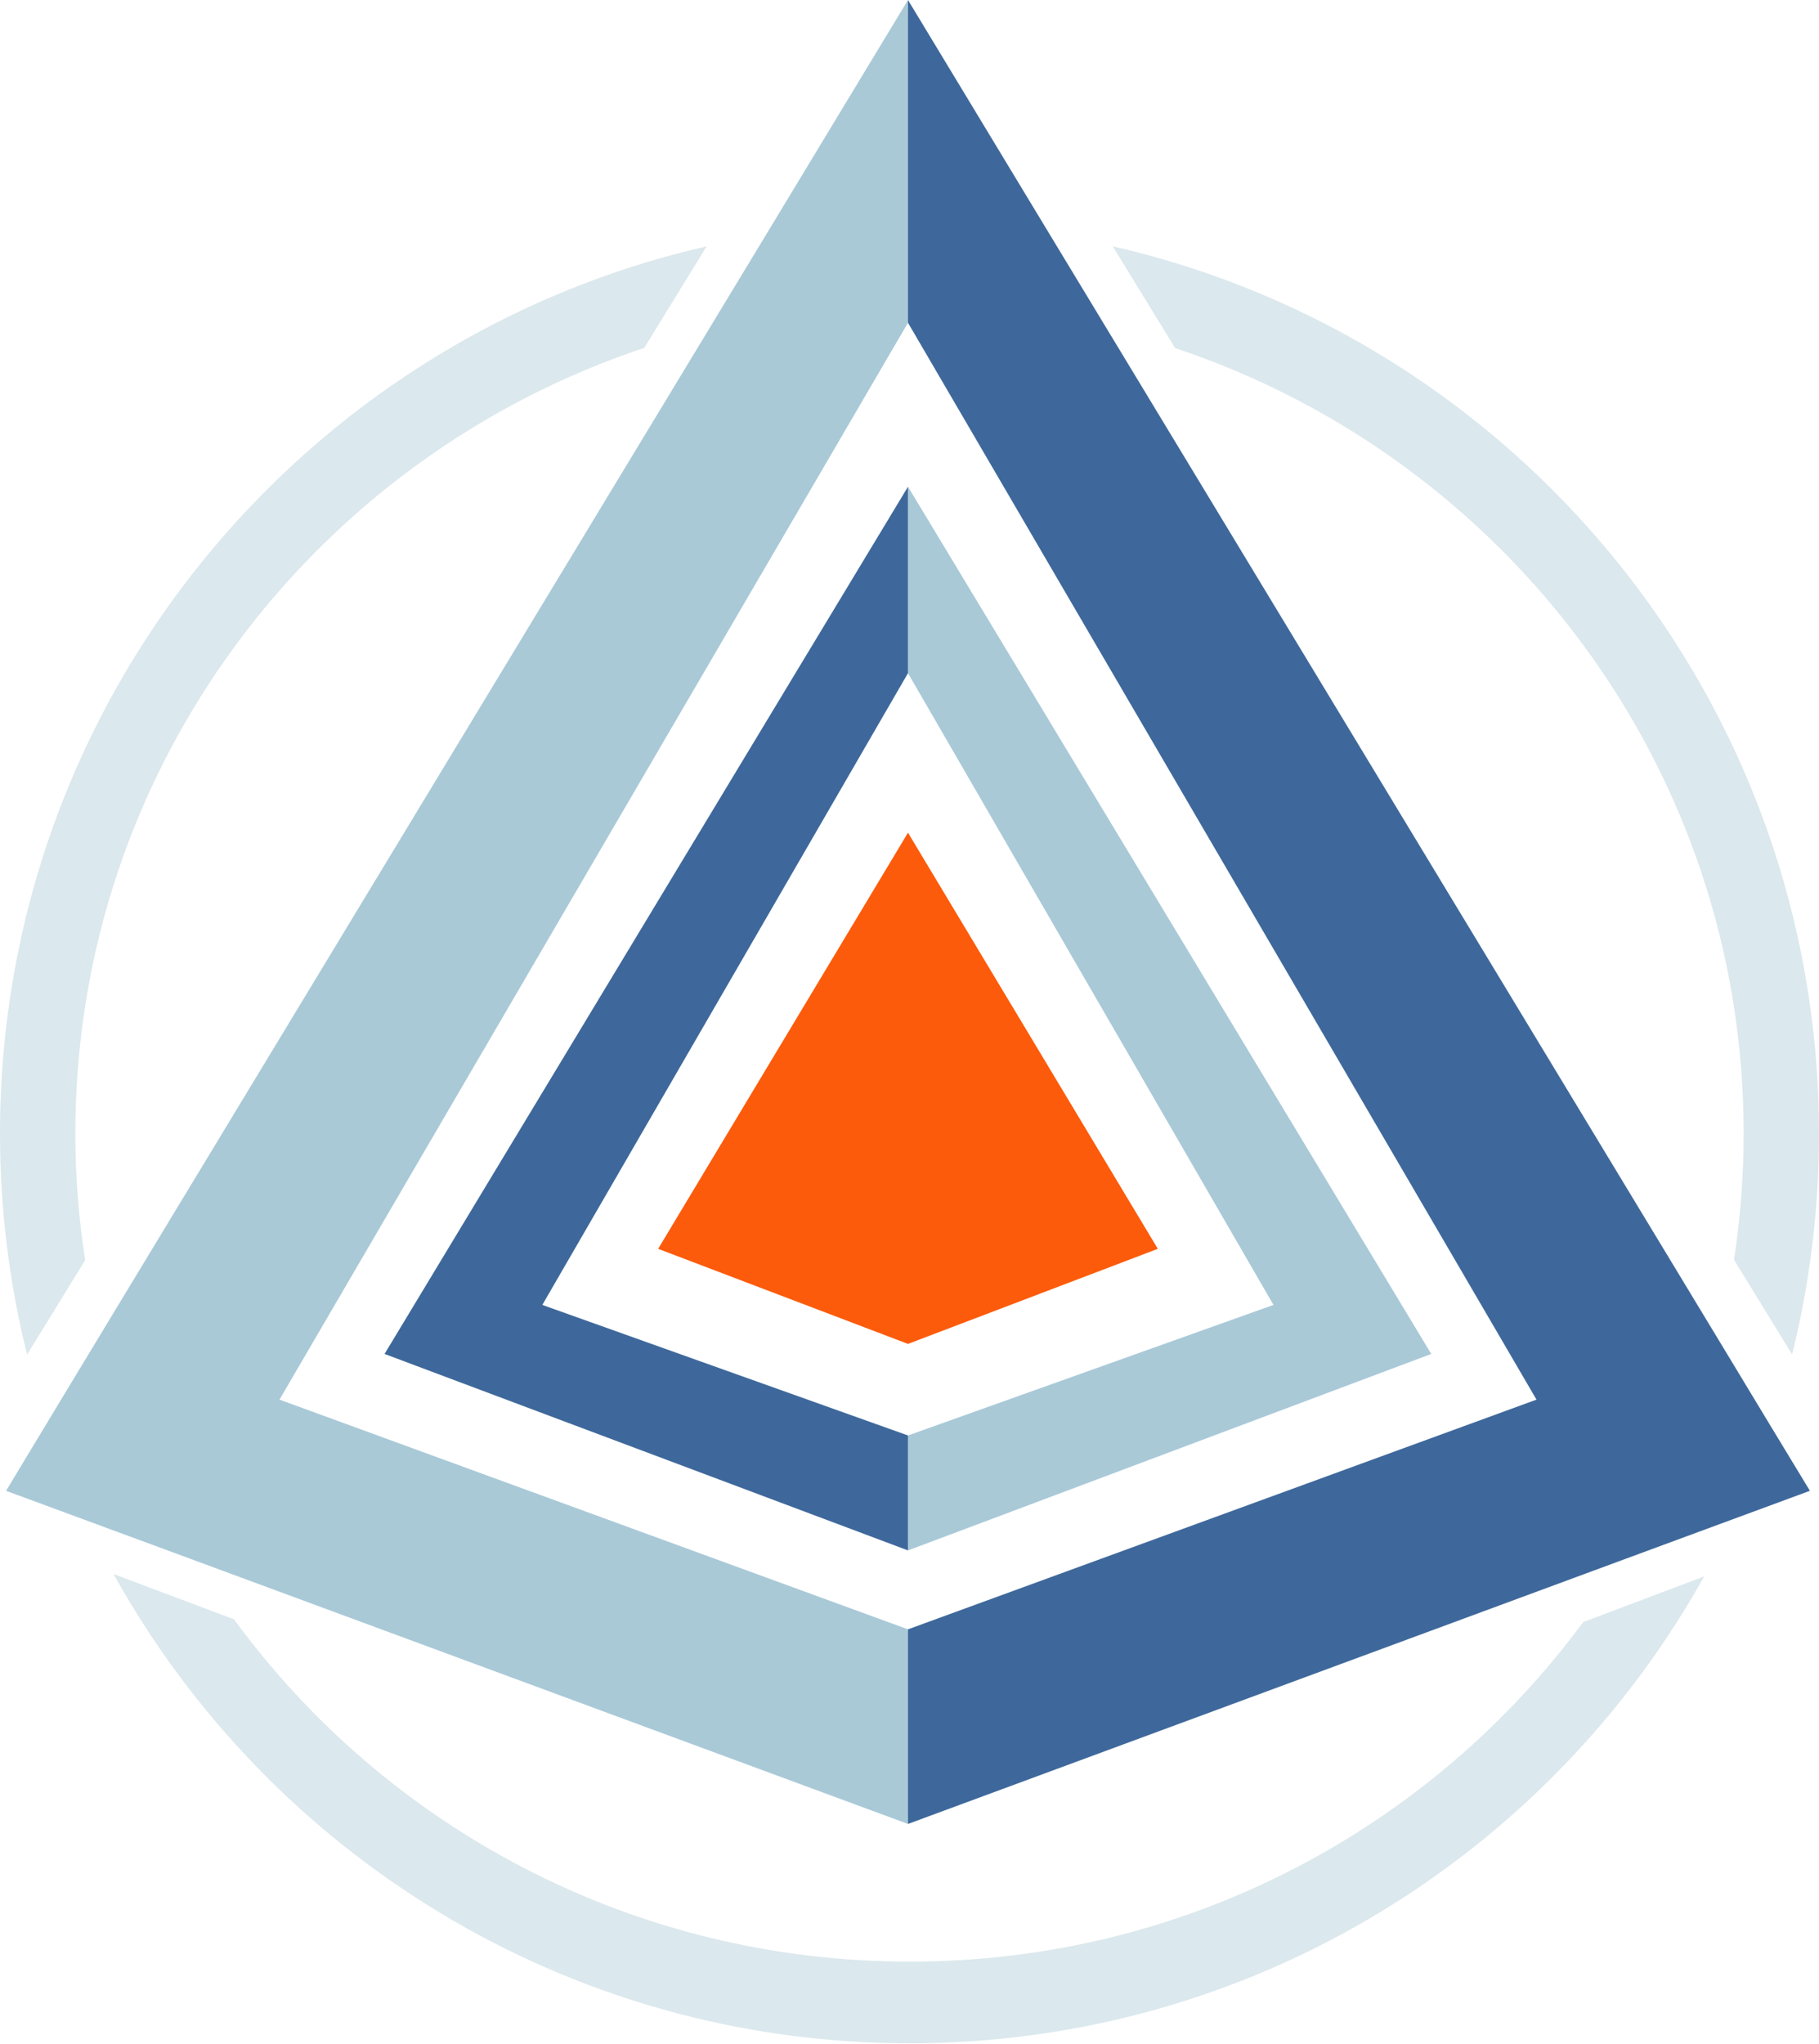
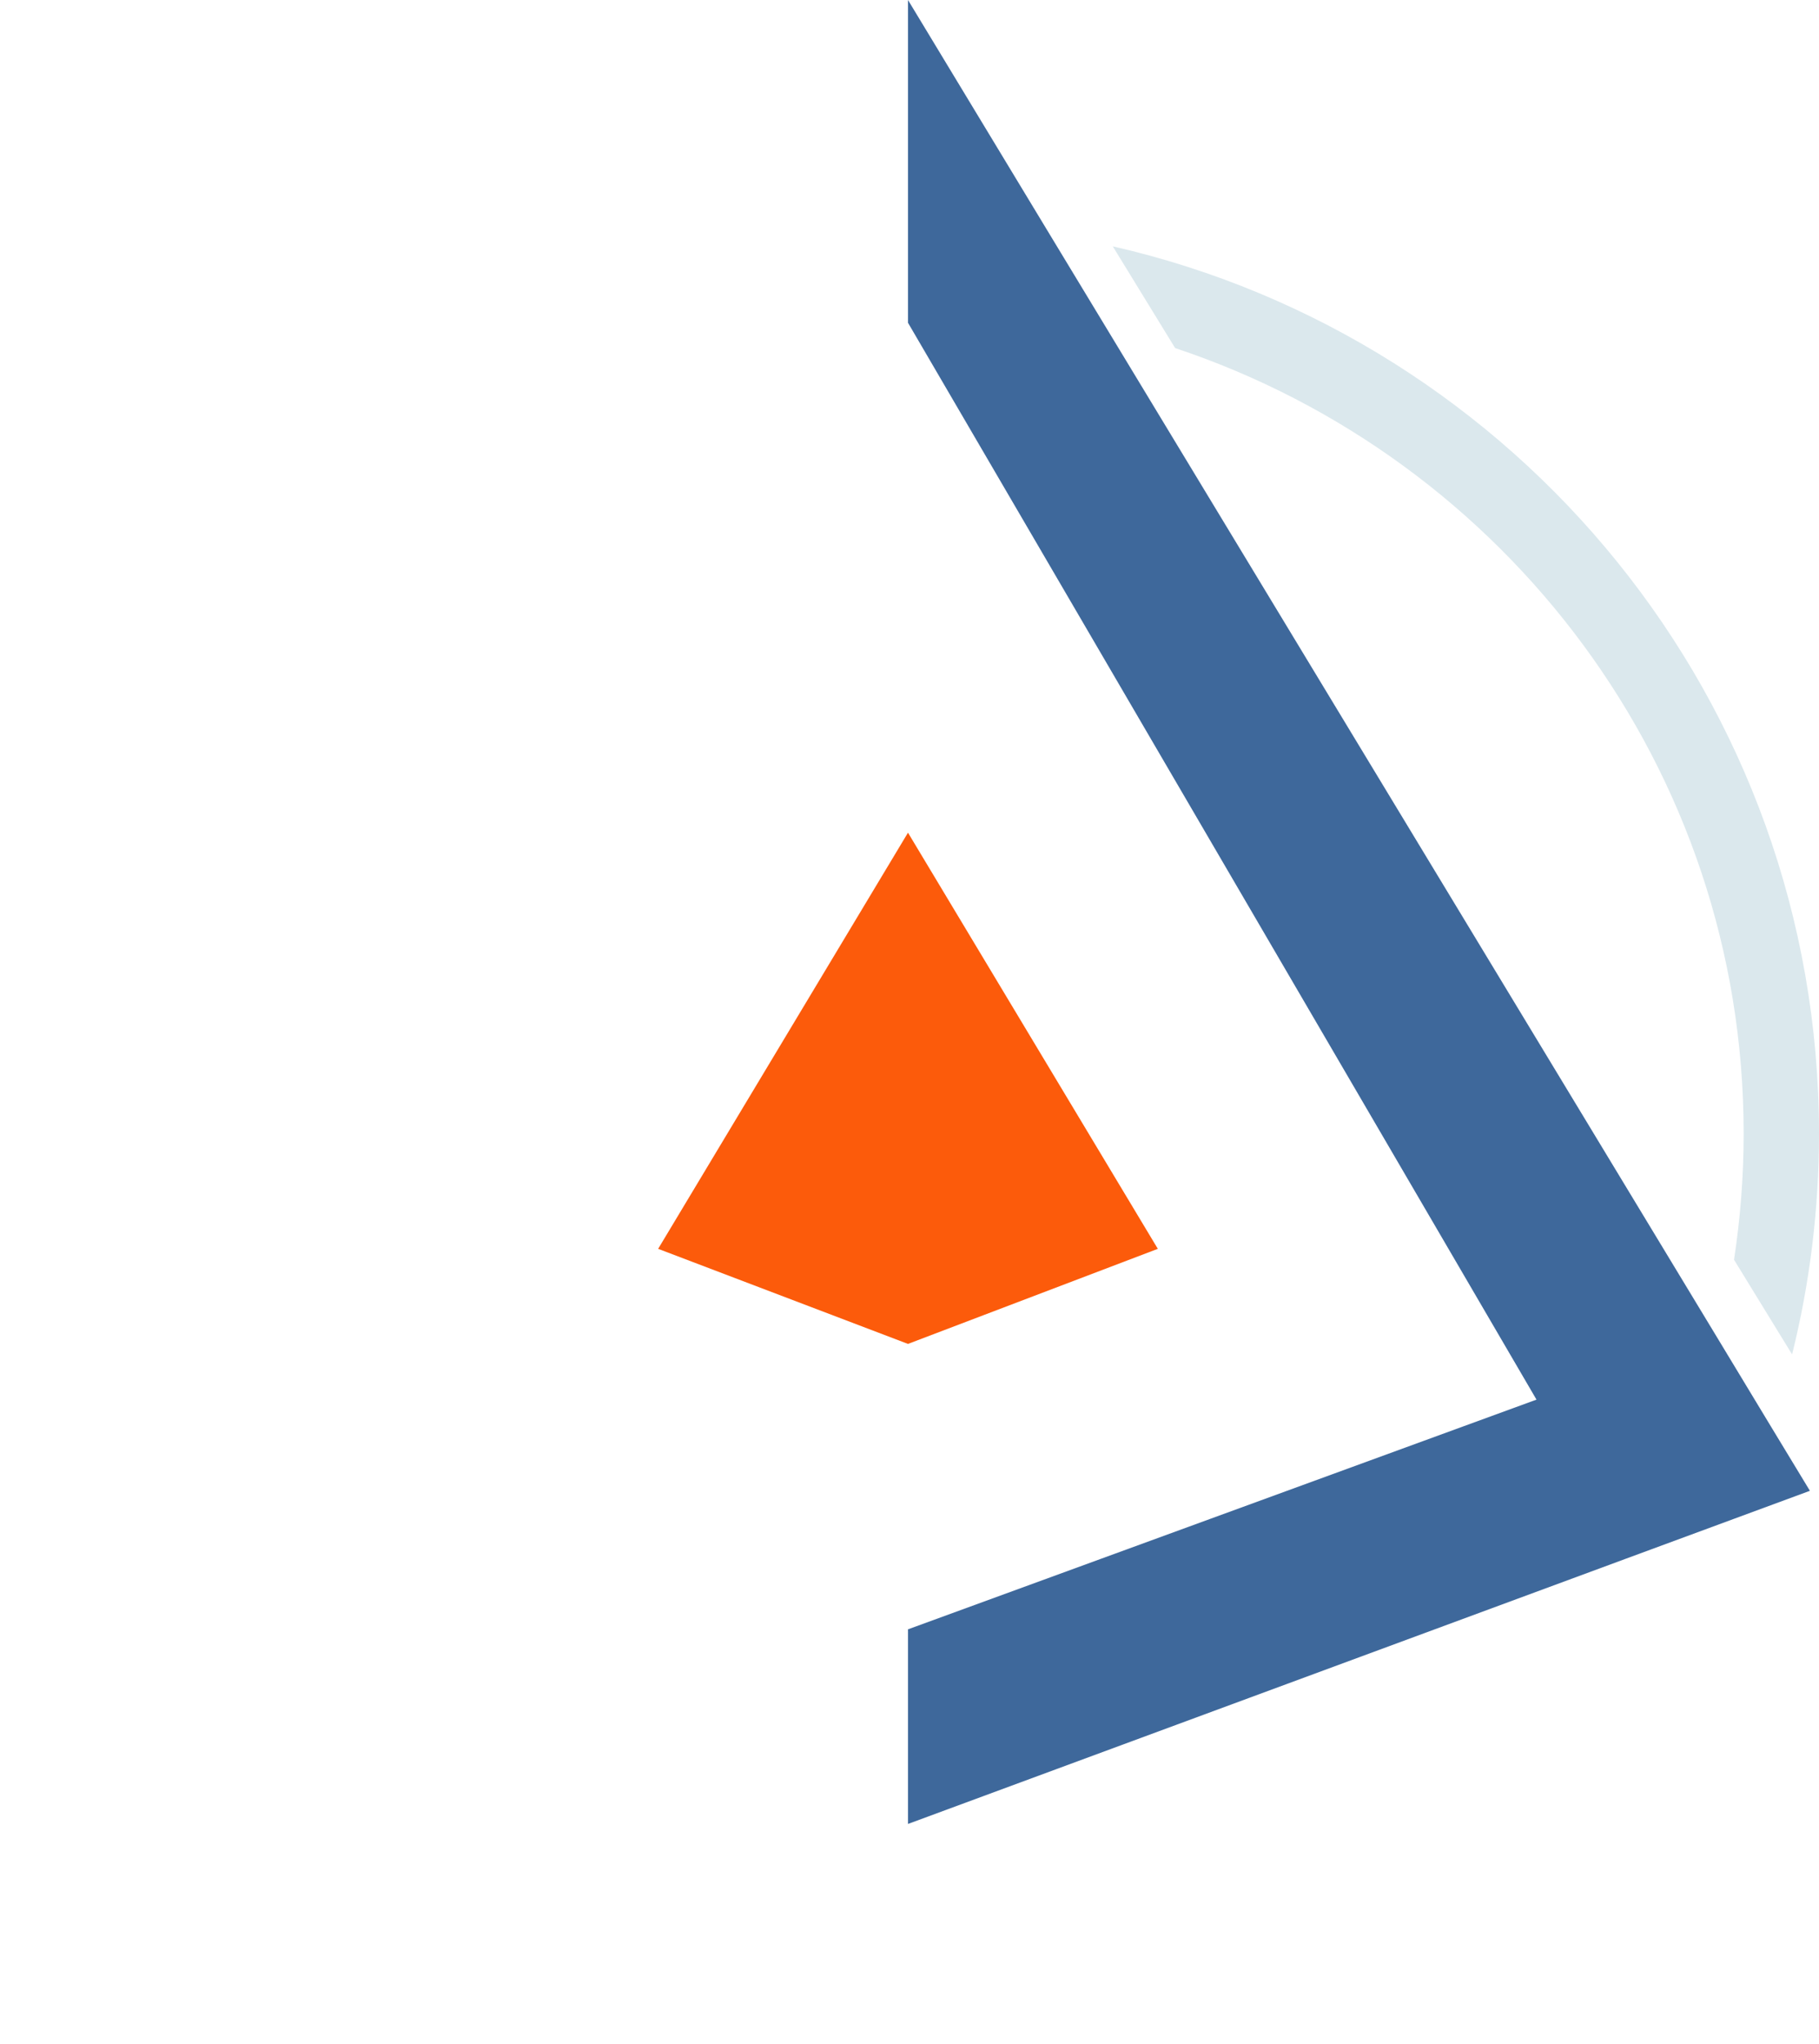
<svg xmlns="http://www.w3.org/2000/svg" width="600" height="674" viewBox="0 0 600 674" fill="none">
-   <path fill-rule="evenodd" clip-rule="evenodd" d="M24.849 373.723C24.849 253.27 103.438 150.995 212.506 114.7L233.072 81.221C99.643 111.64 0 231.052 0 373.723C0 398.879 3.121 423.3 8.936 446.619L28.093 415.465C25.951 401.816 24.849 387.923 24.849 373.723Z" fill="#DBE8ED" />
  <path fill-rule="evenodd" clip-rule="evenodd" d="M387.616 114.761C496.623 151.056 575.15 253.27 575.15 373.723C575.15 387.862 574.049 401.755 571.968 415.343L591.125 446.558C596.94 423.238 600 398.817 600 373.723C600 231.052 500.418 111.64 367.051 81.221L387.616 114.761Z" fill="#DBE8ED" />
-   <path fill-rule="evenodd" clip-rule="evenodd" d="M300.031 646.761C208.344 646.761 127.186 602.265 77.18 533.898L37.458 518.964C88.626 611.201 187.045 673.692 300.031 673.692C300.092 673.692 300.214 673.692 300.337 673.692C412.833 673.57 510.884 611.507 562.114 519.76L522.207 534.816C472.202 602.632 391.472 646.7 300.337 646.761C300.214 646.761 300.092 646.761 300.031 646.761Z" fill="#DBE8ED" />
-   <path fill-rule="evenodd" clip-rule="evenodd" d="M299.5 73.717V0L252.723 77.329L233.927 108.371L32.368 441.26L14.858 470.221L2 491.528L27.225 500.834L62.92 513.998L299.5 601.368V537.203L92.187 461.465L299.5 106.412V100.657V73.717Z" fill="#A9C9D7" />
-   <path fill-rule="evenodd" clip-rule="evenodd" d="M299.5 160.475L126.841 446.404L299.5 511.181V473.282L178.884 430.24L299.5 221.947V160.475Z" fill="#3E689B" />
-   <path fill-rule="evenodd" clip-rule="evenodd" d="M299.5 274.54L217.089 411.749L299.5 443.097L381.911 411.749L299.5 274.54Z" fill="#FC5B0B" />
+   <path fill-rule="evenodd" clip-rule="evenodd" d="M299.5 274.54L217.089 411.749L299.5 443.097L381.911 411.749Z" fill="#FC5B0B" />
  <path fill-rule="evenodd" clip-rule="evenodd" d="M299.5 73.717V0L346.277 77.329L365.074 108.371L566.571 441.26L584.082 470.221L597.001 491.528L571.775 500.834L536.08 513.998L299.5 601.368V537.203L506.814 461.465L299.5 106.412V100.657V73.717Z" fill="#3E689B" />
-   <path fill-rule="evenodd" clip-rule="evenodd" d="M299.5 160.475L472.098 446.404L299.5 511.181V473.282L420.056 430.24L299.5 221.947V160.475Z" fill="#A9C9D7" />
</svg>